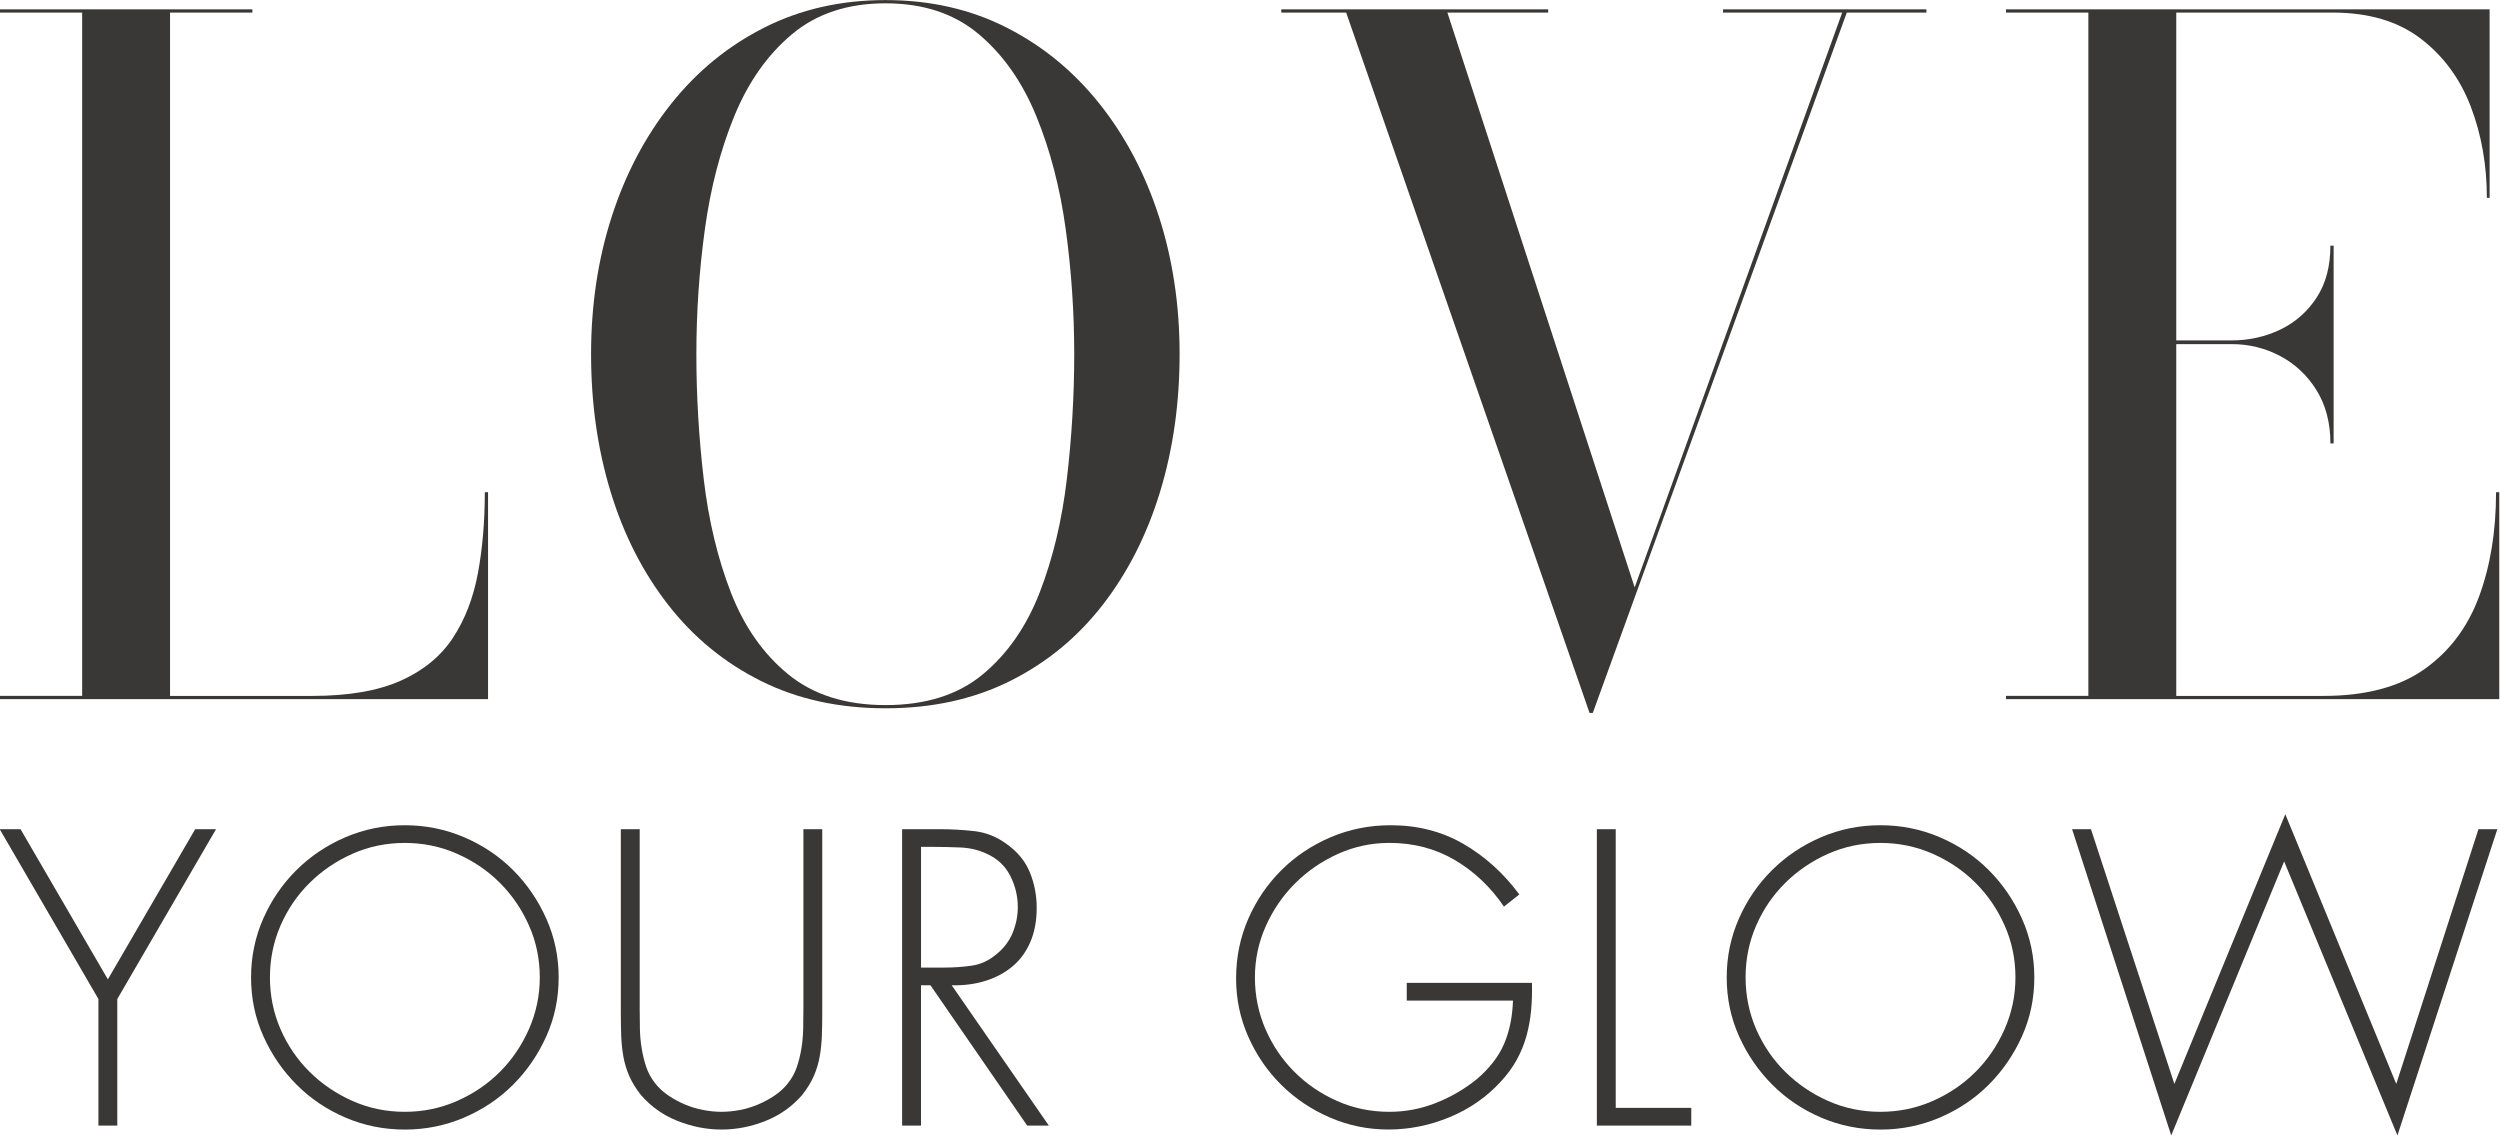
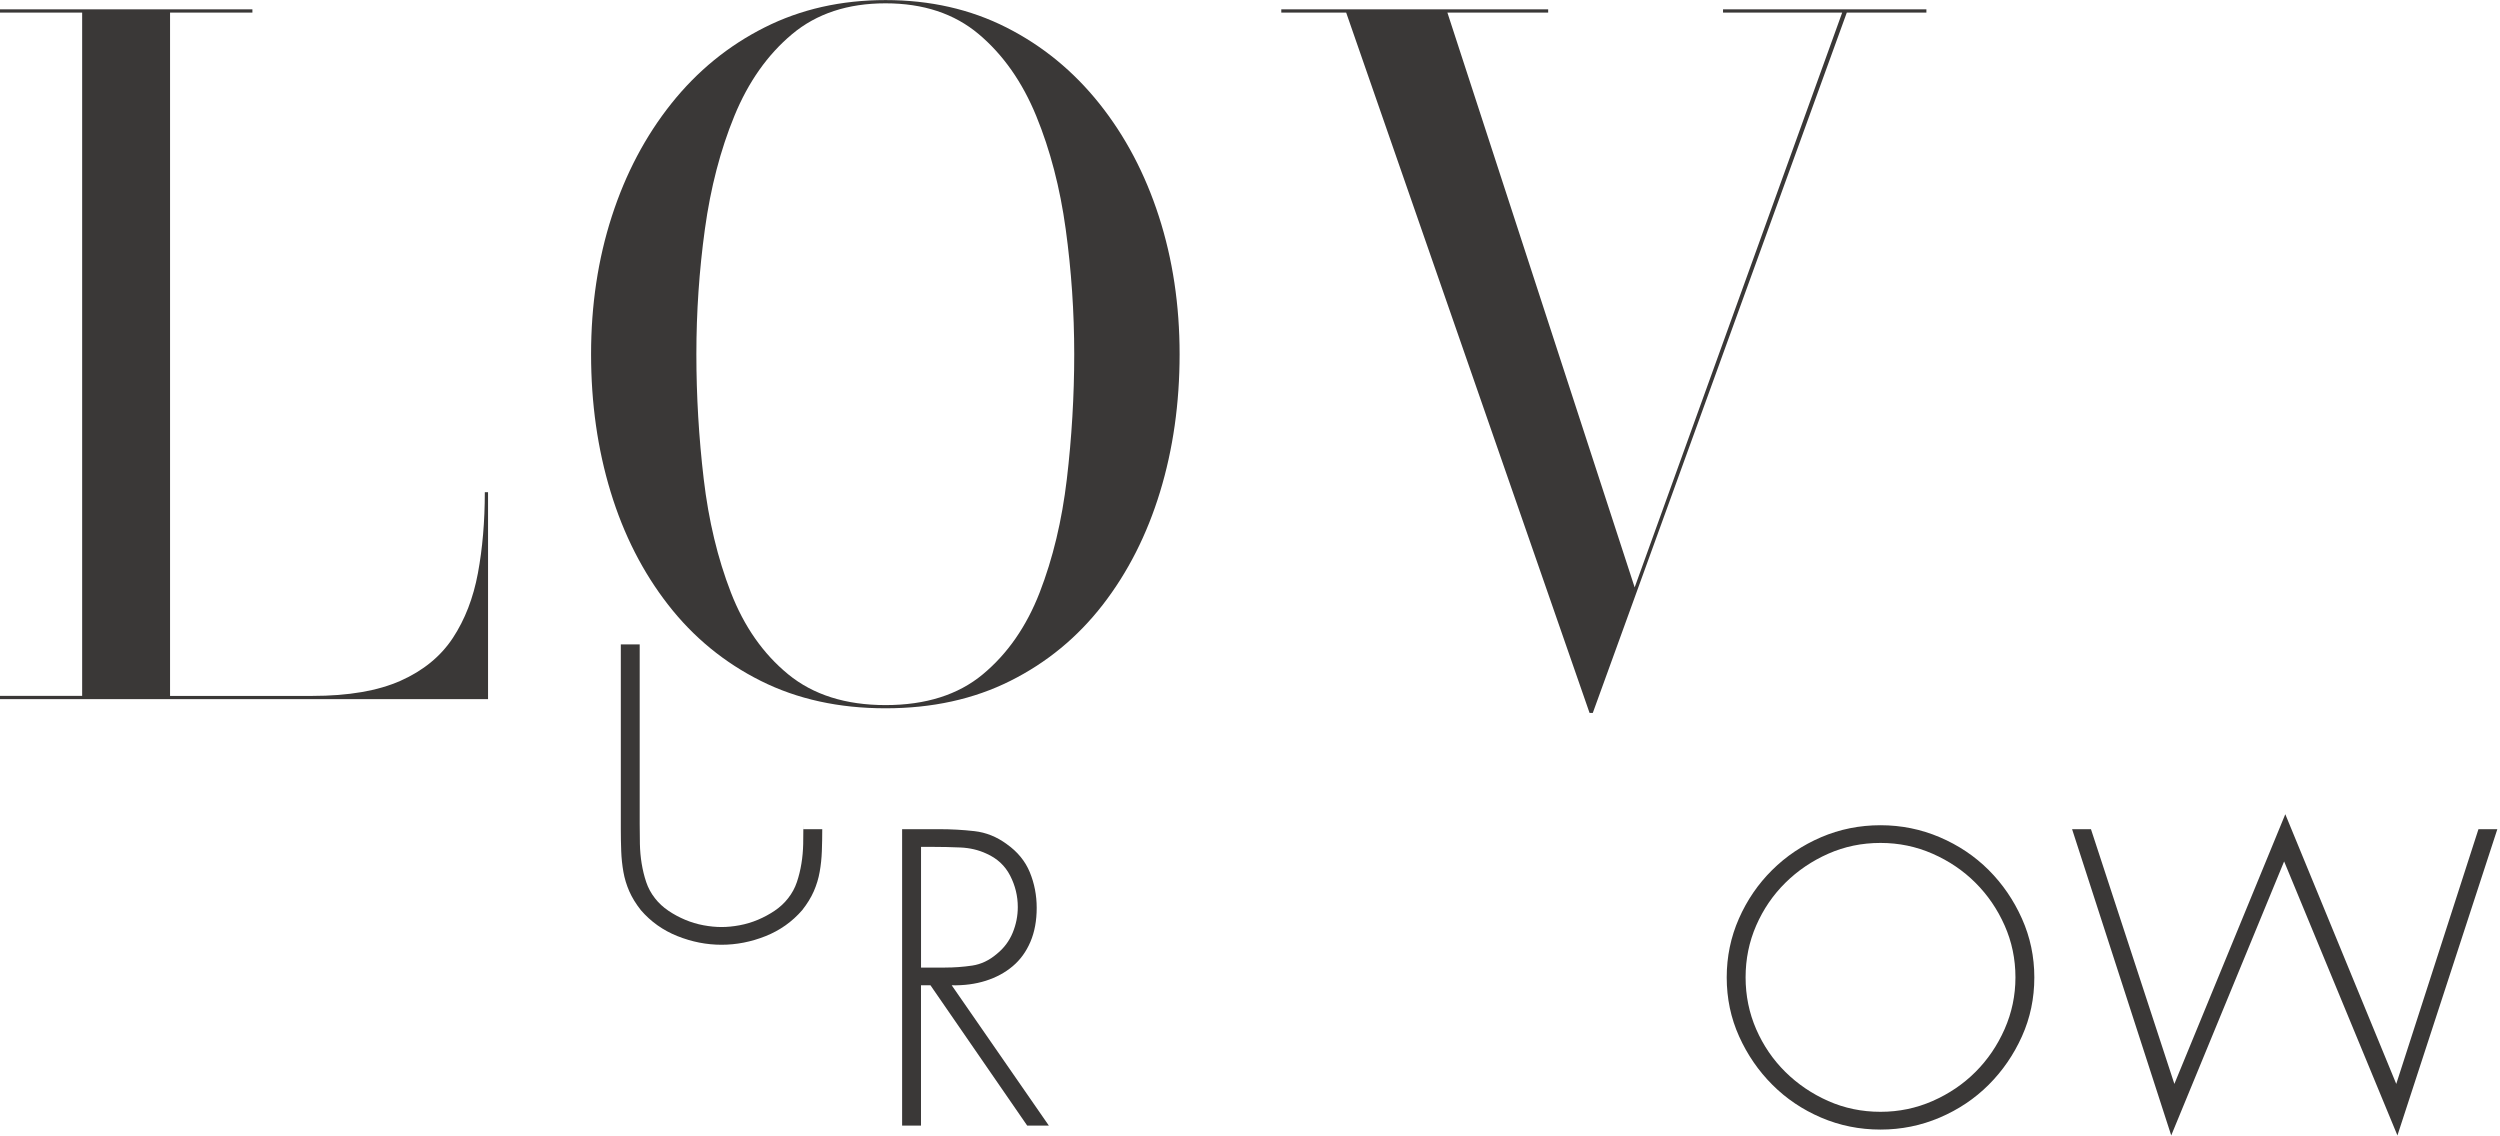
<svg xmlns="http://www.w3.org/2000/svg" version="1.0" id="Layer_1" x="0px" y="0px" viewBox="0 0 874 397" style="enable-background:new 0 0 874 397;" xml:space="preserve">
  <style type="text/css">
	.st0{fill:#3A3837;}
</style>
  <g>
    <path class="st0" d="M-0.07,244.41v-1.13h28.79V4.4H-0.07V3.27h88.31V4.4H59.45v238.89h49.71c12.65,0,22.95-1.77,30.89-5.3   c7.93-3.54,14.02-8.52,18.26-14.95c4.23-6.43,7.16-13.99,8.77-22.67c1.61-8.68,2.41-18.11,2.41-28.29h1.13v72.34H-0.07z" />
    <path class="st0" d="M309.59,247.62c-16.3,0-30.83-3.19-43.59-9.57c-12.76-6.38-23.57-15.24-32.41-26.61   c-8.85-11.36-15.55-24.52-20.11-39.47c-4.56-14.95-6.84-31-6.84-48.15c0-17.15,2.41-33.2,7.24-48.15   c4.83-14.95,11.77-28.1,20.83-39.47c9.06-11.36,19.92-20.23,32.58-26.6c12.65-6.38,26.76-9.57,42.31-9.57   c15.55,0,29.63,3.19,42.23,9.57c12.6,6.38,23.43,15.25,32.49,26.6c9.06,11.36,16.01,24.52,20.83,39.47   c4.83,14.95,7.24,31,7.24,48.15c0,17.15-2.28,33.2-6.84,48.15c-4.56,14.95-11.23,28.11-20.03,39.47   c-8.8,11.36-19.57,20.23-32.34,26.61C340.43,244.43,325.89,247.62,309.59,247.62z M309.59,246.5c14.05,0,25.39-3.59,34.02-10.77   c8.63-7.18,15.25-16.72,19.87-28.62c4.61-11.9,7.77-25.1,9.49-39.63c1.71-14.52,2.58-29.07,2.58-43.65   c0-14.68-0.99-29.26-2.98-43.73c-1.98-14.47-5.42-27.65-10.3-39.55c-4.88-11.9-11.58-21.43-20.11-28.62   c-8.53-7.18-19.38-10.77-32.58-10.77c-13.19,0-24.08,3.59-32.66,10.77c-8.58,7.18-15.31,16.72-20.19,28.62   c-4.88,11.9-8.31,25.08-10.3,39.55c-1.99,14.47-2.98,29.04-2.98,43.73c0,14.58,0.86,29.13,2.57,43.65   c1.71,14.52,4.88,27.73,9.49,39.63c4.61,11.9,11.28,21.44,20.03,28.62C284.31,242.91,295.65,246.5,309.59,246.5z" />
    <path class="st0" d="M673.47,3.27V4.4h-27.83l-88.8,244.84h-1.13L470.62,4.4h-22.68V3.27h93.3V4.4h-35.23l65.47,200.95L644.03,4.4   h-41.66V3.27H673.47z" />
-     <path class="st0" d="M701.3,244.41v-1.13h28.79V4.4H701.3V3.27h169.07v65.91h-0.96c0-11.47-1.88-22.1-5.63-31.91   c-3.75-9.81-9.6-17.74-17.53-23.79c-7.94-6.05-18.18-9.08-30.73-9.08h-54.7v238.89h51.48c14.69,0,26.44-3.11,35.23-9.32   c8.79-6.21,15.17-14.68,19.14-25.4c3.97-10.72,5.95-22.88,5.95-36.49h1.13v72.34H701.3z M814.71,155.03   c0-7.18-1.61-13.37-4.83-18.57c-3.22-5.2-7.46-9.19-12.71-11.98c-5.26-2.79-10.94-4.18-17.05-4.18h-31.69v-1.29h31.69   c6.11,0,11.8-1.26,17.05-3.78c5.25-2.52,9.49-6.24,12.71-11.17c3.22-4.93,4.83-10.98,4.83-18.17h1.13v69.13H814.71z" />
  </g>
  <g>
-     <path class="st0" d="M-0.11,289.88h7.29l30.53,52.5l30.53-52.5h7.29l-34.52,59.38v44.26h-6.6v-44.26L-0.11,289.88z" />
-     <path class="st0" d="M141.54,288.5c7.24,0,14.14,1.4,20.7,4.19c6.55,2.8,12.26,6.62,17.12,11.48c4.86,4.86,8.73,10.52,11.62,16.98   c2.89,6.46,4.33,13.31,4.33,20.55c0,7.33-1.44,14.2-4.33,20.62c-2.89,6.41-6.76,12.05-11.62,16.91   c-4.86,4.86-10.57,8.68-17.12,11.48c-6.56,2.8-13.46,4.19-20.7,4.19c-7.34,0-14.26-1.4-20.77-4.19   c-6.51-2.79-12.2-6.62-17.05-11.48c-4.86-4.86-8.73-10.49-11.62-16.91c-2.89-6.41-4.33-13.28-4.33-20.62   c0-7.24,1.42-14.09,4.26-20.55c2.84-6.46,6.72-12.12,11.62-16.98c4.9-4.86,10.61-8.68,17.12-11.48   C127.29,289.9,134.21,288.5,141.54,288.5z M141.54,294.69c-6.51,0-12.61,1.26-18.29,3.78c-5.69,2.52-10.68,5.91-14.99,10.17   c-4.31,4.26-7.7,9.23-10.18,14.91c-2.47,5.68-3.71,11.73-3.71,18.14c0,6.41,1.24,12.46,3.71,18.14   c2.48,5.68,5.87,10.65,10.18,14.91c4.31,4.26,9.31,7.65,14.99,10.17c5.68,2.52,11.78,3.78,18.29,3.78c6.42,0,12.49-1.26,18.22-3.78   c5.73-2.52,10.73-5.91,14.99-10.17s7.65-9.25,10.18-14.98c2.52-5.73,3.78-11.75,3.78-18.07c0-6.41-1.26-12.46-3.78-18.14   c-2.52-5.68-5.91-10.65-10.18-14.91c-4.26-4.26-9.26-7.65-14.99-10.17C154.04,295.95,147.96,294.69,141.54,294.69z" />
-     <path class="st0" d="M280.86,289.88h6.6v64.6c0,2.66-0.05,5.22-0.14,7.7c-0.09,2.47-0.34,4.88-0.76,7.22   c-0.41,2.34-1.1,4.6-2.06,6.8c-0.96,2.2-2.32,4.4-4.06,6.6c-3.49,4.03-7.75,7.06-12.79,9.07c-5.04,2.01-10.18,3.02-15.4,3.02   c-5.23,0-10.36-1.01-15.4-3.02c-5.04-2.01-9.31-5.04-12.79-9.07c-1.74-2.2-3.09-4.4-4.06-6.6c-0.96-2.2-1.65-4.47-2.06-6.8   c-0.41-2.34-0.67-4.74-0.76-7.22c-0.09-2.47-0.14-5.04-0.14-7.7v-64.6h6.6v62.67c0,2.38,0.02,4.74,0.07,7.08   c0.05,2.34,0.25,4.63,0.62,6.87c0.37,2.25,0.89,4.4,1.58,6.46s1.72,3.96,3.09,5.7c1.28,1.65,2.84,3.09,4.67,4.33   c1.83,1.24,3.78,2.29,5.85,3.16c2.06,0.87,4.2,1.51,6.4,1.92c2.2,0.41,4.31,0.62,6.33,0.62s4.13-0.21,6.33-0.62   c2.2-0.41,4.33-1.05,6.4-1.92c2.06-0.87,4.01-1.92,5.85-3.16c1.83-1.24,3.39-2.68,4.67-4.33c1.38-1.74,2.41-3.64,3.1-5.7   c0.69-2.06,1.22-4.21,1.58-6.46c0.37-2.24,0.57-4.53,0.62-6.87c0.04-2.34,0.07-4.69,0.07-7.08V289.88z" />
+     <path class="st0" d="M280.86,289.88h6.6c0,2.66-0.05,5.22-0.14,7.7c-0.09,2.47-0.34,4.88-0.76,7.22   c-0.41,2.34-1.1,4.6-2.06,6.8c-0.96,2.2-2.32,4.4-4.06,6.6c-3.49,4.03-7.75,7.06-12.79,9.07c-5.04,2.01-10.18,3.02-15.4,3.02   c-5.23,0-10.36-1.01-15.4-3.02c-5.04-2.01-9.31-5.04-12.79-9.07c-1.74-2.2-3.09-4.4-4.06-6.6c-0.96-2.2-1.65-4.47-2.06-6.8   c-0.41-2.34-0.67-4.74-0.76-7.22c-0.09-2.47-0.14-5.04-0.14-7.7v-64.6h6.6v62.67c0,2.38,0.02,4.74,0.07,7.08   c0.05,2.34,0.25,4.63,0.62,6.87c0.37,2.25,0.89,4.4,1.58,6.46s1.72,3.96,3.09,5.7c1.28,1.65,2.84,3.09,4.67,4.33   c1.83,1.24,3.78,2.29,5.85,3.16c2.06,0.87,4.2,1.51,6.4,1.92c2.2,0.41,4.31,0.62,6.33,0.62s4.13-0.21,6.33-0.62   c2.2-0.41,4.33-1.05,6.4-1.92c2.06-0.87,4.01-1.92,5.85-3.16c1.83-1.24,3.39-2.68,4.67-4.33c1.38-1.74,2.41-3.64,3.1-5.7   c0.69-2.06,1.22-4.21,1.58-6.46c0.37-2.24,0.57-4.53,0.62-6.87c0.04-2.34,0.07-4.69,0.07-7.08V289.88z" />
    <path class="st0" d="M366.68,393.51h-7.57l-33.83-49.07h-3.3v49.07h-6.6V289.88h12.93c4.22,0,8.34,0.23,12.38,0.69   c4.03,0.46,7.79,1.97,11.28,4.54c3.76,2.66,6.44,5.93,8.05,9.83c1.6,3.9,2.41,8.04,2.41,12.44c0,4.49-0.73,8.45-2.2,11.89   c-1.47,3.44-3.53,6.28-6.19,8.52c-2.66,2.25-5.8,3.94-9.42,5.09c-3.62,1.15-7.59,1.67-11.9,1.58L366.68,393.51z M330.37,338.26   c3.21,0,6.37-0.23,9.49-0.69c3.12-0.46,6-1.83,8.67-4.12c2.48-2.01,4.31-4.47,5.5-7.35c1.19-2.89,1.79-5.89,1.79-9   c0-3.85-0.89-7.51-2.68-10.99c-1.79-3.48-4.56-6.05-8.32-7.7c-2.75-1.28-5.77-1.99-9.08-2.13c-3.3-0.14-6.47-0.21-9.49-0.21h-4.26   v42.2H330.37z" />
-     <path class="st0" d="M535.57,343.62c0.09,3.3,0,6.46-0.28,9.48c-0.27,3.02-0.8,5.98-1.58,8.87c-0.78,2.89-1.91,5.68-3.37,8.38   c-1.47,2.7-3.35,5.29-5.64,7.76c-4.95,5.41-10.91,9.55-17.88,12.44c-6.97,2.89-14.12,4.33-21.46,4.33c-7.15,0-13.96-1.4-20.42-4.19   c-6.46-2.79-12.13-6.6-16.99-11.41c-4.86-4.81-8.71-10.42-11.55-16.84c-2.84-6.41-4.26-13.2-4.26-20.34   c0-7.42,1.42-14.38,4.26-20.89c2.84-6.5,6.72-12.18,11.62-17.04c4.9-4.86,10.63-8.68,17.19-11.48c6.55-2.79,13.55-4.19,20.97-4.19   c9.44,0,17.92,2.18,25.44,6.53c7.52,4.35,14.03,10.24,19.53,17.66l-5.37,4.26c-4.67-6.87-10.41-12.3-17.19-16.29   c-6.79-3.99-14.39-5.98-22.83-5.98c-6.32,0-12.33,1.28-18.02,3.85c-5.69,2.57-10.68,6-14.99,10.31c-4.31,4.31-7.72,9.3-10.25,14.98   c-2.52,5.68-3.78,11.64-3.78,17.87c0,6.41,1.24,12.46,3.71,18.14c2.48,5.68,5.84,10.65,10.11,14.91s9.24,7.65,14.92,10.17   c5.68,2.52,11.78,3.78,18.29,3.78c5.59,0,11-1.03,16.23-3.09c5.22-2.06,9.99-4.83,14.3-8.31c4.49-3.85,7.68-7.97,9.56-12.37   c1.88-4.4,2.91-9.44,3.1-15.12h-37.14v-6.18H535.57z" />
-     <path class="st0" d="M564.86,387.32h26.41v6.18h-33.01V289.88h6.6V387.32z" />
    <path class="st0" d="M657.43,288.5c7.24,0,14.14,1.4,20.7,4.19c6.55,2.8,12.26,6.62,17.12,11.48c4.86,4.86,8.73,10.52,11.62,16.98   c2.89,6.46,4.33,13.31,4.33,20.55c0,7.33-1.44,14.2-4.33,20.62c-2.89,6.41-6.76,12.05-11.62,16.91   c-4.86,4.86-10.57,8.68-17.12,11.48c-6.56,2.8-13.46,4.19-20.7,4.19c-7.34,0-14.26-1.4-20.77-4.19   c-6.51-2.79-12.2-6.62-17.05-11.48c-4.86-4.86-8.73-10.49-11.62-16.91c-2.89-6.41-4.33-13.28-4.33-20.62   c0-7.24,1.42-14.09,4.26-20.55s6.72-12.12,11.62-16.98c4.9-4.86,10.61-8.68,17.12-11.48C643.17,289.9,650.09,288.5,657.43,288.5z    M657.43,294.69c-6.51,0-12.61,1.26-18.29,3.78c-5.69,2.52-10.68,5.91-14.99,10.17c-4.31,4.26-7.7,9.23-10.18,14.91   c-2.48,5.68-3.71,11.73-3.71,18.14c0,6.41,1.24,12.46,3.71,18.14c2.48,5.68,5.87,10.65,10.18,14.91   c4.31,4.26,9.31,7.65,14.99,10.17c5.68,2.52,11.78,3.78,18.29,3.78c6.42,0,12.49-1.26,18.22-3.78c5.73-2.52,10.73-5.91,14.99-10.17   c4.26-4.26,7.65-9.25,10.18-14.98c2.52-5.73,3.78-11.75,3.78-18.07c0-6.41-1.26-12.46-3.78-18.14   c-2.52-5.68-5.91-10.65-10.18-14.91c-4.26-4.26-9.26-7.65-14.99-10.17C669.92,295.95,663.84,294.69,657.43,294.69z" />
    <path class="st0" d="M760.16,378.94l38.78-94.29l38.79,94.29l28.74-89.06h6.6l-34.93,107.07l-39.61-95.8l-39.47,95.8L724.4,289.88   h6.6L760.16,378.94z" />
  </g>
</svg>